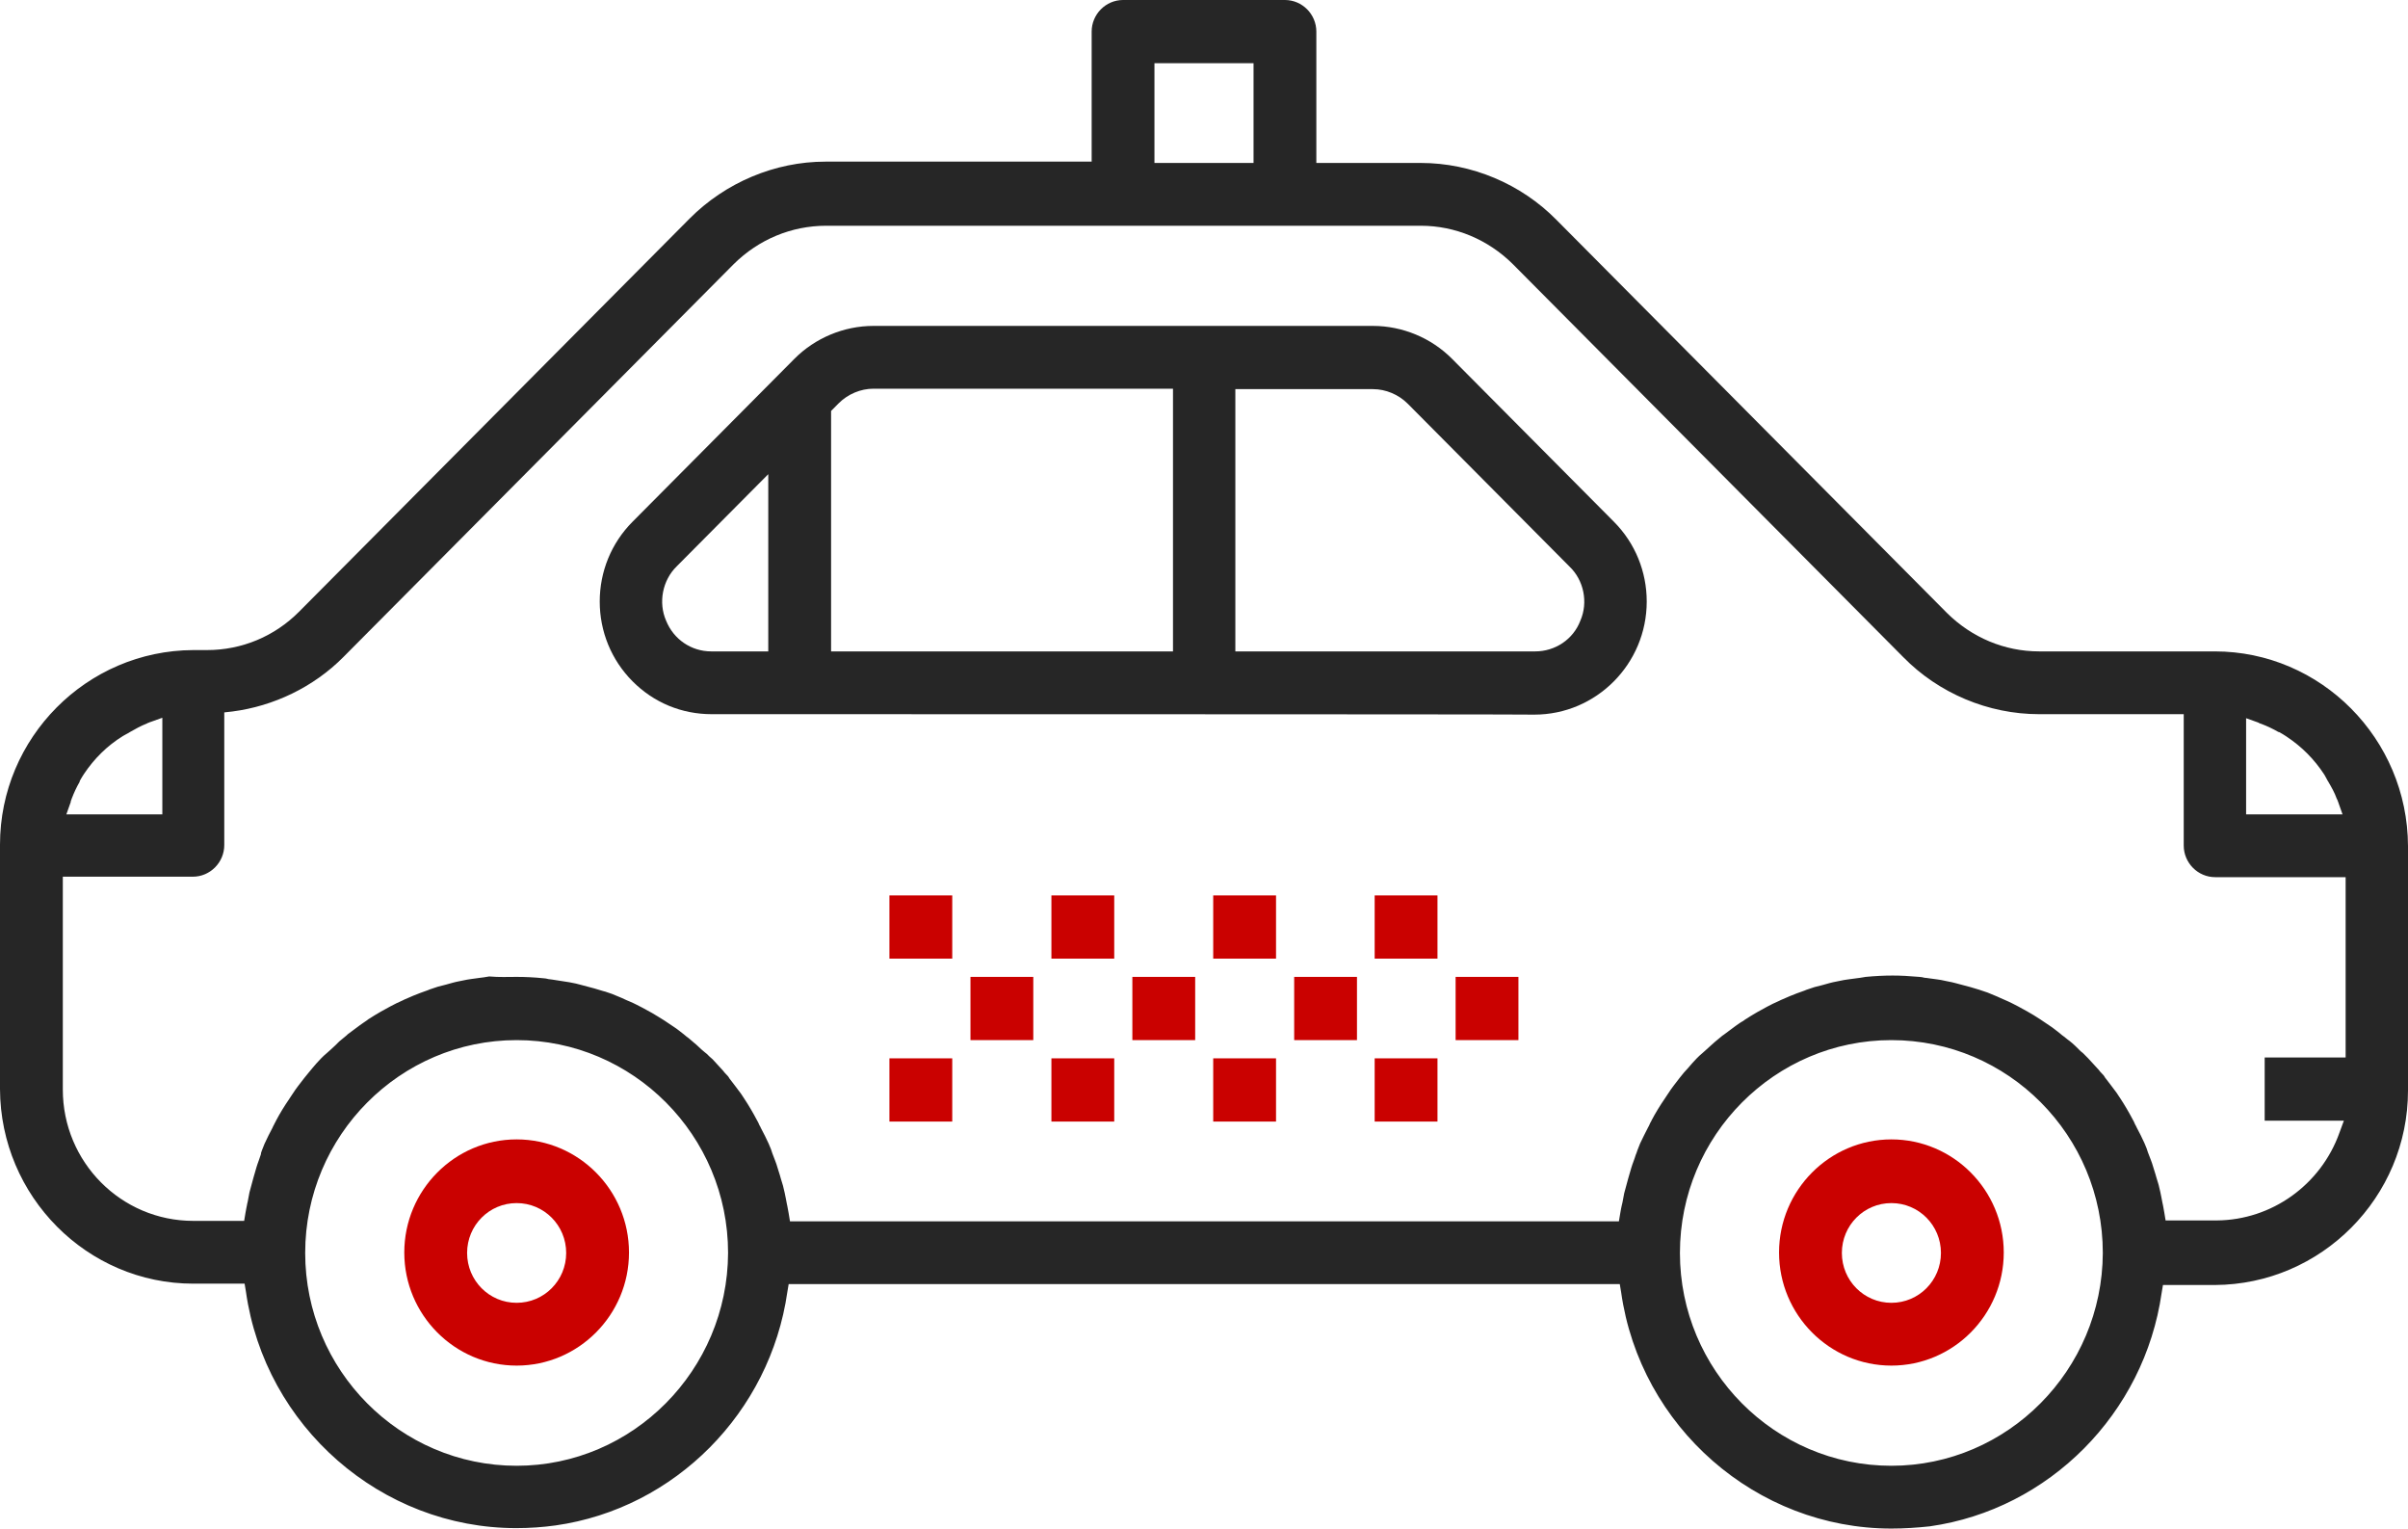
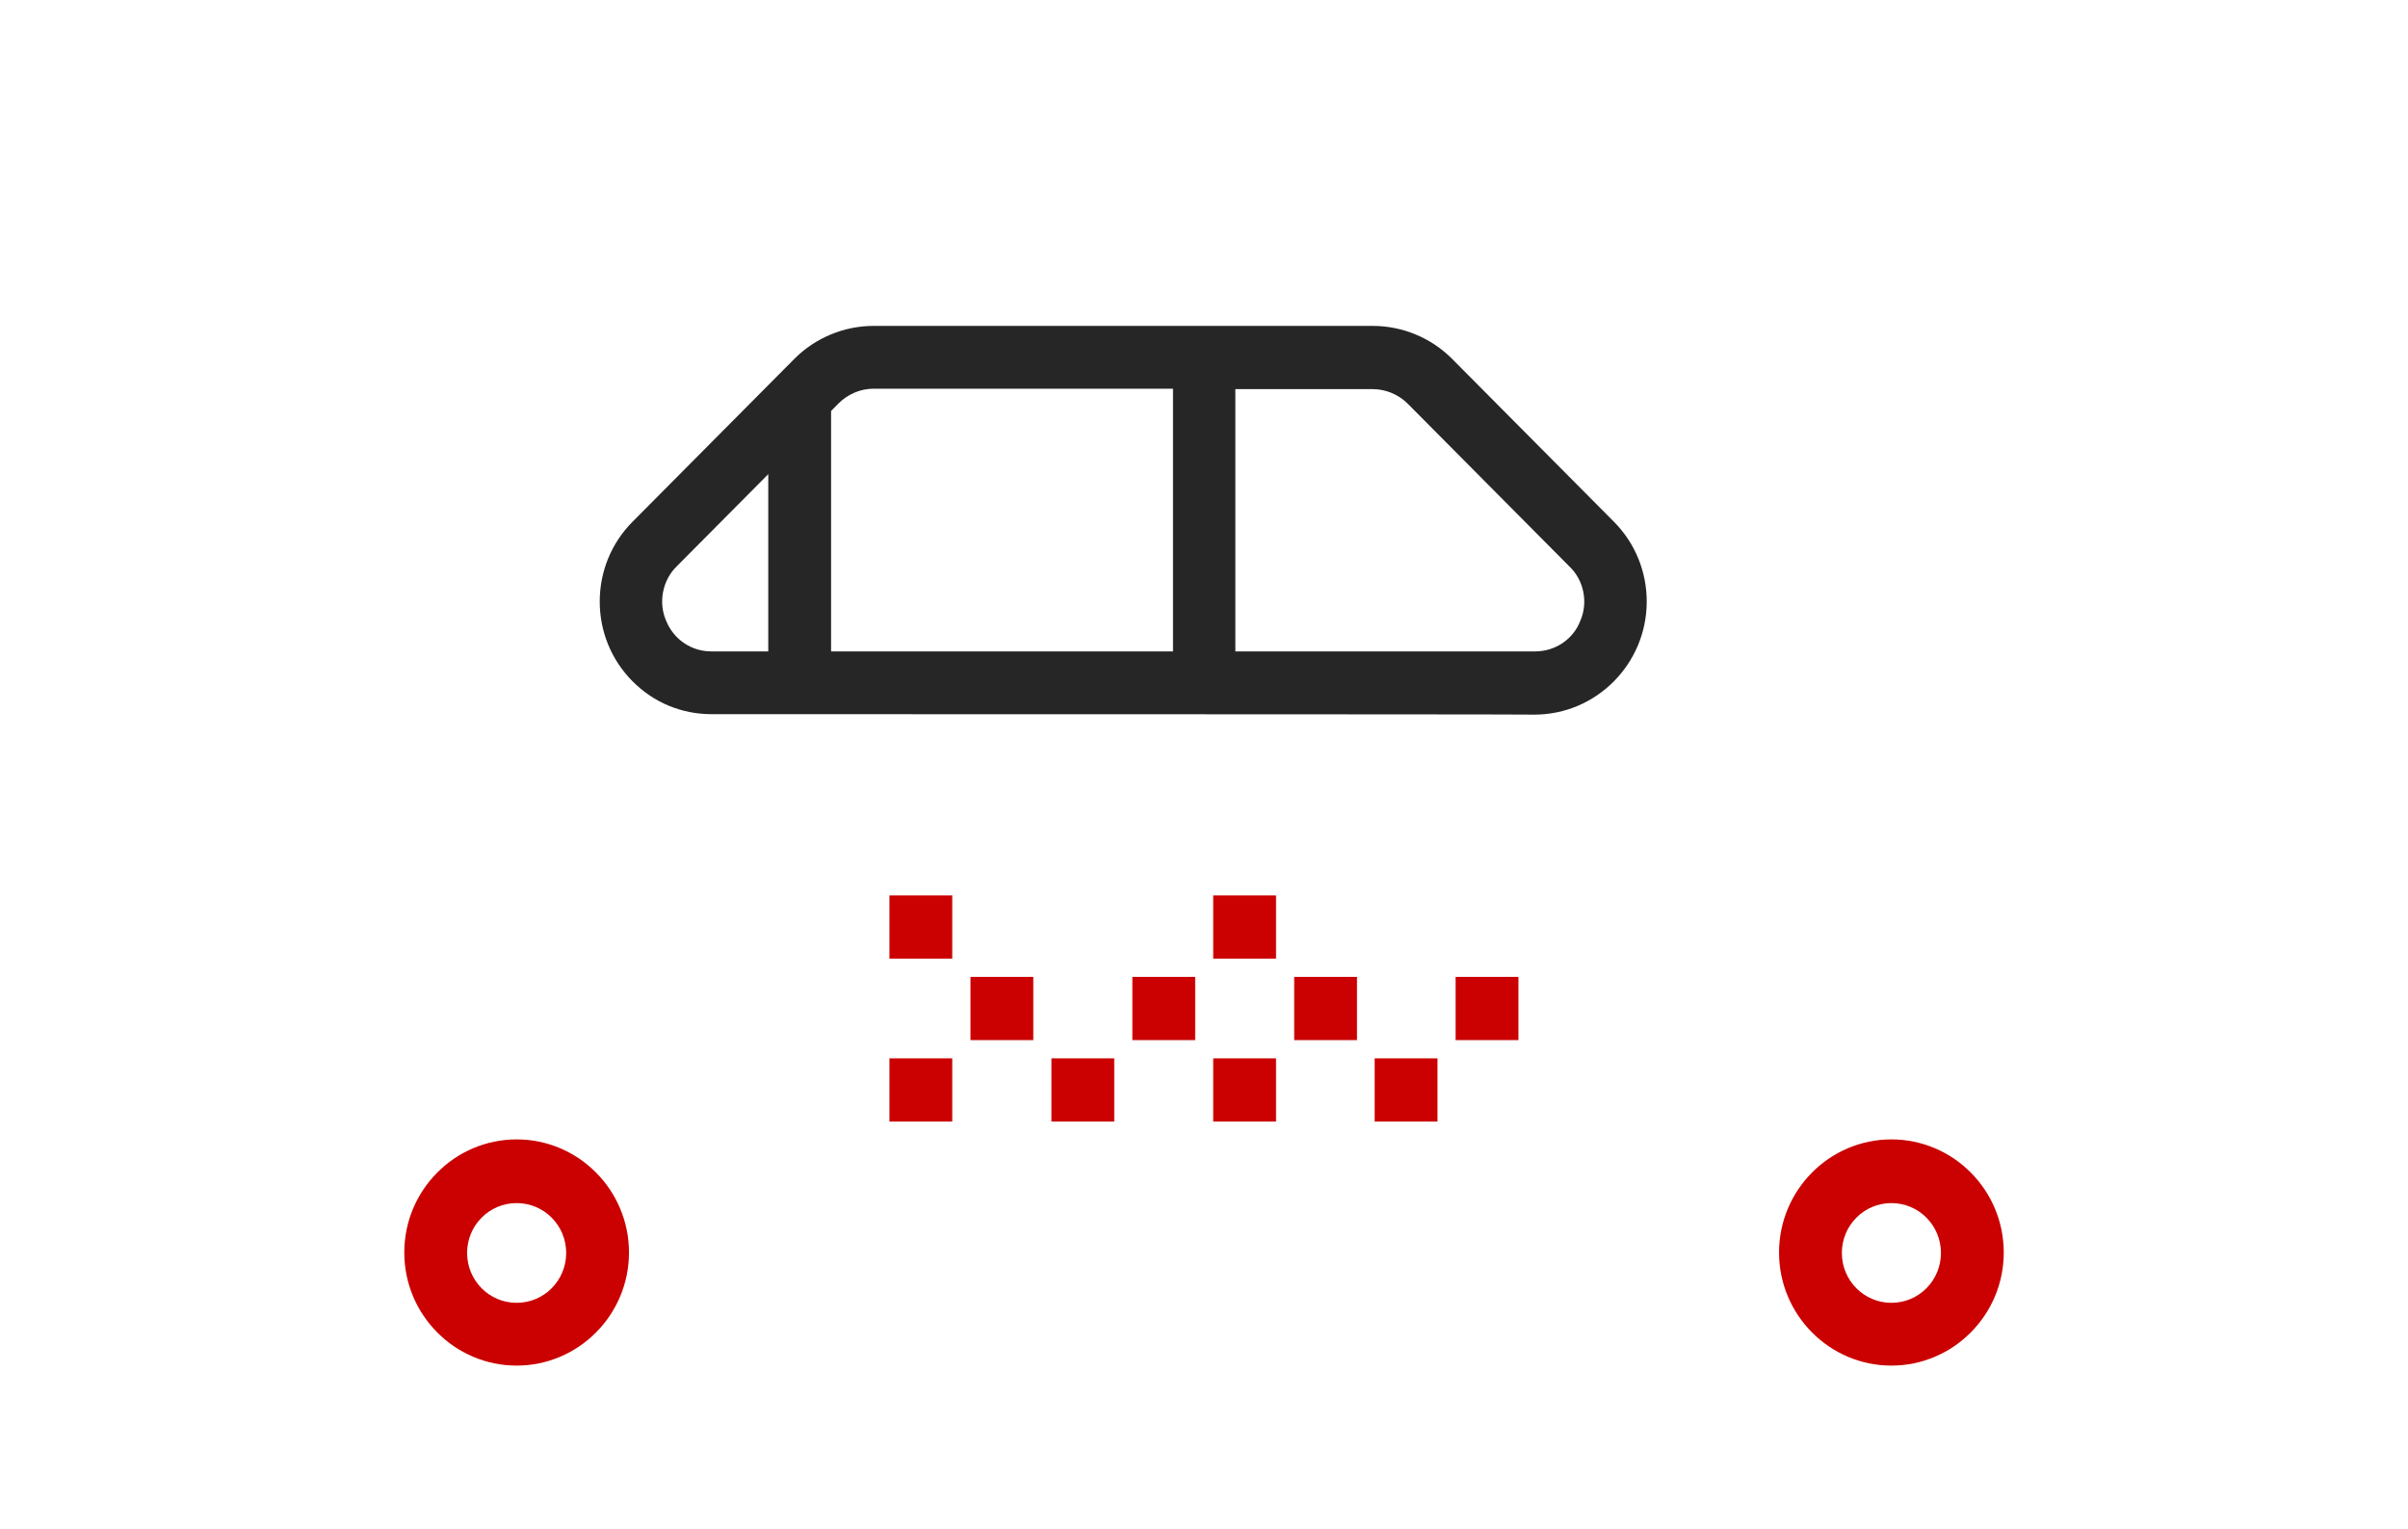
<svg xmlns="http://www.w3.org/2000/svg" width="104" height="66" viewBox="0 0 104 66" fill="none">
  <g clip-path="url(#clip0_1_12195)">
    <path d="M30.736 30.837C29.436 30.837 28.233 30.337 27.316 29.414C26.399 28.491 25.902 27.261 25.902 25.973C25.902 24.685 26.399 23.454 27.316 22.531L34.308 15.495C35.206 14.591 36.447 14.072 37.727 14.072H59.295C60.575 14.072 61.817 14.591 62.715 15.495L69.707 22.531C70.624 23.454 71.121 24.685 71.121 25.973C71.121 28.664 68.943 30.856 66.268 30.856C66.268 30.837 30.736 30.837 30.736 30.837ZM29.226 24.454C28.615 25.05 28.424 26.011 28.768 26.799C29.093 27.607 29.857 28.126 30.716 28.126H33.181V20.474L29.226 24.454ZM53.354 28.126H66.306C67.166 28.126 67.949 27.607 68.255 26.799C68.599 26.011 68.408 25.05 67.777 24.454L60.805 17.437C60.403 17.033 59.849 16.802 59.295 16.802H53.354V28.126ZM37.727 16.783C37.173 16.783 36.62 17.014 36.218 17.417L35.894 17.744V28.126H50.661V16.783H37.727Z" fill="#262626" />
-     <path d="M81.687 66C75.86 66 70.836 61.617 70.015 55.791L69.957 55.445H34.062L34.004 55.791C33.259 60.982 29.152 65.135 23.994 65.865C23.44 65.942 22.867 65.981 22.294 65.981C16.467 65.981 11.443 61.597 10.622 55.772L10.564 55.426H8.348C3.763 55.426 0.019 51.658 0 47.025V36.47C0 31.856 3.744 28.088 8.348 28.069H8.94C10.45 28.069 11.863 27.473 12.914 26.415L29.782 9.44C31.33 7.882 33.469 6.979 35.647 6.979H47.148V1.365C47.148 0.615 47.759 0 48.504 0H55.496C56.241 0 56.852 0.615 56.852 1.365V7.036H61.361C63.558 7.036 65.697 7.94 67.226 9.497L84.094 26.473C85.164 27.53 86.578 28.126 88.068 28.126H95.652C100.237 28.126 103.981 31.895 104 36.528V47.082C104 51.697 100.256 55.465 95.652 55.484H93.417L93.359 55.83C92.614 61.021 88.507 65.173 83.349 65.904C82.814 65.962 82.241 66 81.687 66ZM81.687 44.91C76.663 44.91 72.555 49.024 72.555 54.1C72.555 59.156 76.644 63.289 81.687 63.289C86.711 63.289 90.799 59.156 90.819 54.1C90.819 49.024 86.73 44.91 81.687 44.91ZM22.313 44.91C17.289 44.91 13.181 49.024 13.181 54.1C13.181 59.156 17.27 63.289 22.313 63.289C27.337 63.289 31.425 59.156 31.445 54.1C31.445 49.024 27.337 44.91 22.313 44.91ZM22.313 42.18C22.695 42.18 23.077 42.199 23.459 42.238C23.536 42.238 23.612 42.257 23.689 42.276C23.746 42.276 23.784 42.295 23.841 42.295C24.09 42.334 24.357 42.372 24.586 42.411C24.682 42.43 24.777 42.449 24.873 42.468C24.93 42.488 24.968 42.488 25.026 42.507C25.236 42.565 25.465 42.622 25.675 42.68C25.809 42.718 25.924 42.757 26.057 42.795L26.134 42.814C26.325 42.872 26.535 42.949 26.745 43.045C26.898 43.103 27.032 43.18 27.184 43.237C27.414 43.334 27.586 43.43 27.738 43.507C27.872 43.584 28.025 43.66 28.159 43.737C28.331 43.833 28.503 43.949 28.694 44.064C28.827 44.16 28.961 44.237 29.095 44.333C29.248 44.429 29.381 44.545 29.534 44.66L29.649 44.756C29.763 44.833 29.859 44.929 29.954 45.006C30.126 45.141 30.26 45.294 30.432 45.429L30.528 45.506C30.604 45.583 30.68 45.66 30.776 45.737C30.929 45.91 31.082 46.063 31.234 46.236C31.273 46.294 31.311 46.333 31.349 46.371C31.406 46.429 31.464 46.486 31.502 46.563C31.655 46.756 31.808 46.967 31.998 47.217C32.018 47.255 32.056 47.294 32.075 47.332C32.094 47.371 32.132 47.409 32.151 47.448C32.342 47.736 32.533 48.063 32.705 48.39C32.724 48.428 32.763 48.486 32.782 48.544C32.801 48.601 32.839 48.64 32.858 48.697C32.992 48.947 33.106 49.178 33.202 49.389C33.24 49.466 33.259 49.543 33.298 49.62C33.317 49.678 33.336 49.736 33.355 49.793C33.431 50.005 33.527 50.216 33.584 50.428C33.622 50.524 33.641 50.639 33.68 50.735L33.718 50.87C33.794 51.1 33.852 51.312 33.89 51.504C33.928 51.658 33.947 51.812 33.985 51.985C34.004 52.042 34.004 52.1 34.023 52.177C34.043 52.254 34.043 52.312 34.062 52.389L34.119 52.735H69.919L69.977 52.389C69.996 52.312 69.996 52.254 70.015 52.177C70.034 52.119 70.034 52.062 70.053 52.004L70.072 51.927C70.091 51.793 70.129 51.658 70.148 51.523C70.206 51.312 70.263 51.1 70.32 50.889L70.359 50.754C70.397 50.639 70.416 50.543 70.454 50.428C70.511 50.235 70.588 50.062 70.645 49.87L70.683 49.774L70.722 49.659C70.76 49.562 70.798 49.466 70.836 49.37C70.951 49.139 71.065 48.89 71.18 48.678C71.199 48.64 71.237 48.582 71.256 48.524C71.275 48.467 71.314 48.428 71.333 48.37C71.505 48.044 71.696 47.736 71.906 47.428C71.925 47.39 71.963 47.352 71.982 47.313C72.001 47.275 72.04 47.236 72.059 47.198C72.192 46.986 72.364 46.775 72.555 46.525C72.613 46.448 72.67 46.39 72.727 46.313L72.918 46.102C73.033 45.967 73.148 45.833 73.281 45.698C73.358 45.621 73.434 45.544 73.53 45.468L73.702 45.314C73.835 45.198 73.95 45.083 74.065 44.987C74.179 44.891 74.275 44.814 74.389 44.718L74.447 44.679C74.619 44.545 74.791 44.429 74.963 44.295C75.077 44.218 75.173 44.141 75.287 44.083L75.364 44.026C75.536 43.91 75.708 43.814 75.899 43.699C76.032 43.622 76.185 43.545 76.319 43.468C76.491 43.372 76.663 43.295 76.835 43.218L76.911 43.18C77.045 43.122 77.178 43.064 77.312 43.007C77.503 42.93 77.694 42.853 77.924 42.776L78.019 42.737C78.134 42.699 78.248 42.661 78.363 42.622C78.592 42.565 78.822 42.507 79.013 42.449C79.07 42.43 79.108 42.43 79.165 42.411C79.261 42.392 79.356 42.372 79.452 42.353C79.7 42.295 79.949 42.276 80.197 42.238C80.254 42.238 80.292 42.218 80.35 42.218C80.426 42.199 80.503 42.199 80.579 42.18C80.98 42.142 81.362 42.122 81.744 42.122C82.088 42.122 82.47 42.142 82.891 42.18C82.967 42.18 83.043 42.199 83.12 42.218C83.177 42.218 83.292 42.238 83.292 42.238C83.54 42.276 83.788 42.295 84.018 42.353C84.113 42.372 84.209 42.392 84.304 42.411C84.362 42.43 84.4 42.43 84.457 42.449C84.686 42.507 84.896 42.565 85.106 42.622C85.24 42.661 85.355 42.699 85.489 42.737L85.546 42.757C85.737 42.814 85.947 42.891 86.157 42.987C86.31 43.045 86.444 43.122 86.597 43.18C86.826 43.276 86.998 43.372 87.151 43.449C87.284 43.526 87.437 43.603 87.571 43.68C87.743 43.776 87.934 43.891 88.106 44.006C88.24 44.102 88.373 44.179 88.507 44.276C88.66 44.372 88.793 44.487 88.946 44.602L89.061 44.699C89.176 44.775 89.271 44.871 89.386 44.948C89.558 45.083 89.71 45.237 89.863 45.391L89.959 45.468C90.035 45.544 90.112 45.621 90.188 45.698C90.341 45.871 90.494 46.025 90.647 46.198C90.685 46.256 90.723 46.294 90.761 46.333C90.819 46.39 90.876 46.448 90.914 46.525C91.067 46.717 91.22 46.929 91.411 47.179C91.43 47.217 91.468 47.255 91.487 47.294C91.506 47.332 91.544 47.371 91.564 47.409C91.755 47.698 91.946 48.025 92.118 48.351C92.137 48.39 92.175 48.447 92.194 48.505C92.213 48.563 92.251 48.601 92.27 48.659C92.404 48.909 92.519 49.139 92.614 49.351C92.653 49.428 92.672 49.505 92.71 49.582C92.729 49.639 92.748 49.697 92.767 49.755C92.844 49.966 92.939 50.178 92.996 50.389C93.034 50.485 93.054 50.601 93.092 50.697L93.13 50.831C93.207 51.062 93.264 51.273 93.302 51.466C93.34 51.62 93.359 51.773 93.397 51.946C93.417 52.004 93.417 52.062 93.436 52.139C93.455 52.216 93.455 52.273 93.474 52.35L93.531 52.696H95.747C98.116 52.677 100.237 51.158 101.039 48.909L101.23 48.39H97.81V45.66H101.306V37.874H95.671C94.926 37.874 94.314 37.258 94.314 36.509V30.837H88.068C85.871 30.837 83.731 29.934 82.203 28.376L65.334 11.4C64.264 10.343 62.851 9.747 61.361 9.747H35.685C34.176 9.747 32.763 10.343 31.693 11.4L14.824 28.376C13.544 29.664 11.825 30.491 10.029 30.722L9.686 30.76V36.489C9.686 37.239 9.074 37.854 8.329 37.854H2.713V47.044C2.713 50.178 5.234 52.715 8.348 52.715H10.545L10.602 52.369C10.622 52.292 10.622 52.235 10.641 52.158C10.66 52.1 10.66 52.042 10.679 51.966L10.698 51.889C10.717 51.754 10.755 51.62 10.774 51.485C10.832 51.273 10.889 51.062 10.946 50.851L10.985 50.716C11.023 50.601 11.042 50.505 11.08 50.389C11.137 50.197 11.214 50.024 11.271 49.832V49.793L11.309 49.678C11.348 49.582 11.386 49.486 11.424 49.389C11.539 49.139 11.653 48.909 11.768 48.697C11.787 48.659 11.806 48.601 11.844 48.544C11.863 48.486 11.902 48.447 11.921 48.39C12.093 48.063 12.284 47.755 12.494 47.448C12.513 47.409 12.551 47.371 12.57 47.332C12.589 47.294 12.627 47.255 12.647 47.217C12.78 47.005 12.952 46.794 13.143 46.544C13.201 46.467 13.258 46.41 13.315 46.333L13.506 46.102C13.621 45.967 13.736 45.833 13.869 45.698C13.946 45.621 14.022 45.544 14.118 45.468L14.29 45.314C14.423 45.198 14.538 45.083 14.652 44.968C14.767 44.871 14.863 44.795 14.977 44.699L15.015 44.66C15.187 44.526 15.359 44.41 15.531 44.276C15.646 44.199 15.741 44.122 15.837 44.064L15.913 44.006C16.085 43.891 16.257 43.795 16.448 43.68C16.582 43.603 16.735 43.526 16.869 43.449C17.04 43.353 17.212 43.276 17.384 43.199L17.461 43.16C17.594 43.103 17.728 43.045 17.862 42.987C18.053 42.911 18.244 42.834 18.473 42.757L18.569 42.718C18.683 42.68 18.798 42.641 18.913 42.603C19.142 42.545 19.371 42.488 19.562 42.43C19.619 42.411 19.658 42.411 19.715 42.392C19.81 42.372 19.906 42.353 20.002 42.334C20.25 42.276 20.498 42.257 20.747 42.218C20.804 42.218 20.842 42.199 20.899 42.199C20.976 42.18 21.052 42.18 21.129 42.161C21.549 42.199 21.95 42.18 22.313 42.18ZM97.027 35.163H101.173L100.982 34.624C100.982 34.605 100.982 34.605 100.963 34.586C100.963 34.548 100.943 34.528 100.924 34.49C100.829 34.221 100.695 33.99 100.561 33.759C100.523 33.702 100.504 33.663 100.485 33.625C100.447 33.567 100.428 33.51 100.389 33.452C99.95 32.779 99.415 32.241 98.746 31.798C98.651 31.741 98.575 31.683 98.498 31.645C98.46 31.625 98.441 31.606 98.403 31.606C98.173 31.472 97.925 31.356 97.677 31.26C97.638 31.241 97.6 31.241 97.581 31.222C97.562 31.222 97.562 31.222 97.543 31.202L97.008 31.01V35.163H97.027ZM3.63 33.413C3.572 33.51 3.515 33.586 3.477 33.663C3.458 33.702 3.439 33.721 3.439 33.759C3.305 33.99 3.19 34.24 3.095 34.49C3.076 34.528 3.076 34.567 3.057 34.586C3.057 34.605 3.057 34.605 3.057 34.624L2.866 35.163H7.011V30.991L6.476 31.183C6.457 31.183 6.457 31.183 6.438 31.202C6.4 31.202 6.381 31.222 6.342 31.241C6.094 31.337 5.846 31.472 5.616 31.606C5.559 31.645 5.521 31.664 5.483 31.683C5.425 31.721 5.368 31.741 5.311 31.779C4.623 32.202 4.069 32.76 3.63 33.413ZM49.86 7.036H54.14V2.73H49.86V7.036Z" fill="#262626" />
    <path d="M22.313 58.964C19.639 58.964 17.461 56.772 17.461 54.081C17.461 51.389 19.639 49.197 22.313 49.197C24.988 49.197 27.166 51.389 27.166 54.081C27.166 56.772 24.988 58.964 22.313 58.964ZM22.313 51.947C21.129 51.947 20.174 52.908 20.174 54.1C20.174 55.292 21.129 56.253 22.313 56.253C23.498 56.253 24.453 55.292 24.453 54.1C24.453 52.908 23.498 51.947 22.313 51.947Z" fill="#CA0100" />
    <path d="M81.688 58.964C79.014 58.964 76.836 56.772 76.836 54.081C76.836 51.389 79.014 49.197 81.688 49.197C84.363 49.197 86.541 51.389 86.541 54.081C86.541 56.772 84.363 58.964 81.688 58.964ZM81.688 51.947C80.504 51.947 79.549 52.908 79.549 54.1C79.549 55.292 80.504 56.253 81.688 56.253C82.873 56.253 83.828 55.292 83.828 54.1C83.828 52.908 82.873 51.947 81.688 51.947Z" fill="#CA0100" />
    <path d="M41.127 45.697H38.414V48.427H41.127V45.697Z" fill="#CA0100" />
    <path d="M44.627 42.18H41.914V44.91H44.627V42.18Z" fill="#CA0100" />
    <path d="M48.123 45.697H45.41V48.427H48.123V45.697Z" fill="#CA0100" />
    <path d="M51.619 42.18H48.906V44.91H51.619V42.18Z" fill="#CA0100" />
    <path d="M55.111 45.697H52.398V48.427H55.111V45.697Z" fill="#CA0100" />
    <path d="M58.607 42.18H55.895V44.91H58.607V42.18Z" fill="#CA0100" />
    <path d="M62.084 45.697H59.371V48.427H62.084V45.697Z" fill="#CA0100" />
    <path d="M65.58 42.18H62.867V44.91H65.58V42.18Z" fill="#CA0100" />
    <path d="M41.127 38.662H38.414V41.392H41.127V38.662Z" fill="#CA0100" />
-     <path d="M48.123 38.662H45.41V41.392H48.123V38.662Z" fill="#CA0100" />
    <path d="M55.111 38.662H52.398V41.392H55.111V38.662Z" fill="#CA0100" />
-     <path d="M62.084 38.662H59.371V41.392H62.084V38.662Z" fill="#CA0100" />
  </g>
  <defs>
    <clipPath id="clip0_1_12195">
      <rect width="104" height="66" fill="white" />
    </clipPath>
  </defs>
</svg>